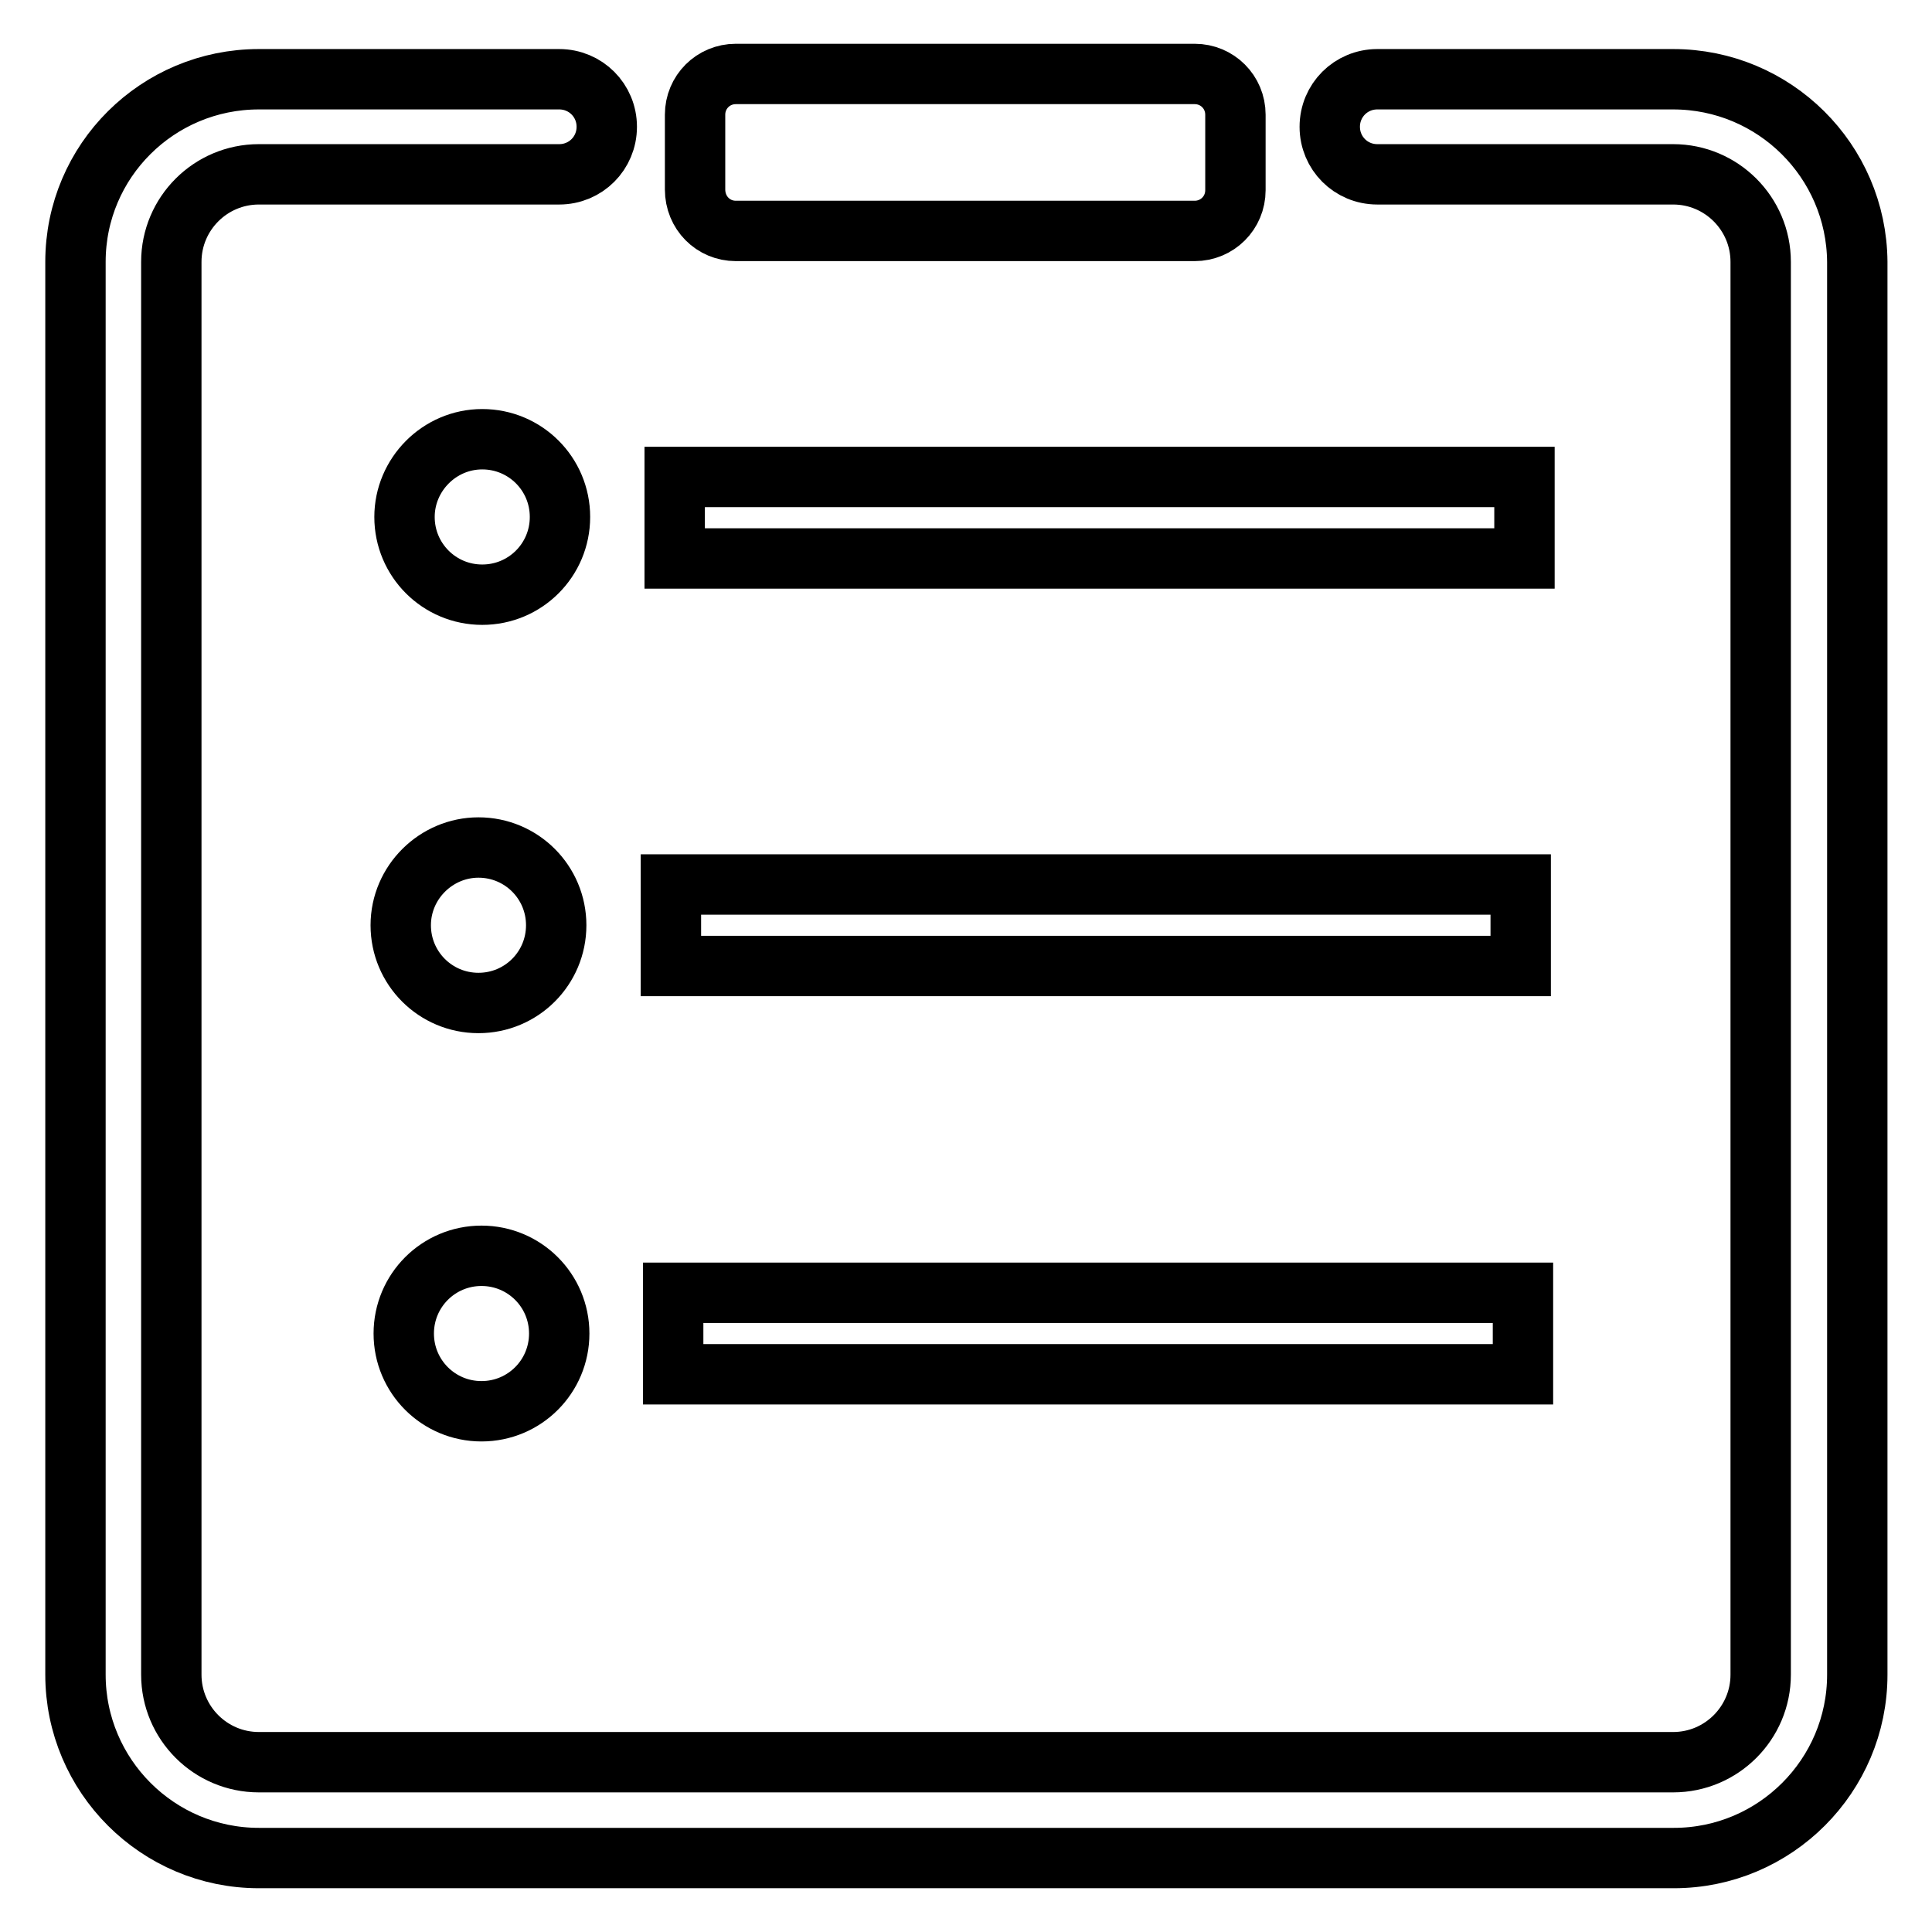
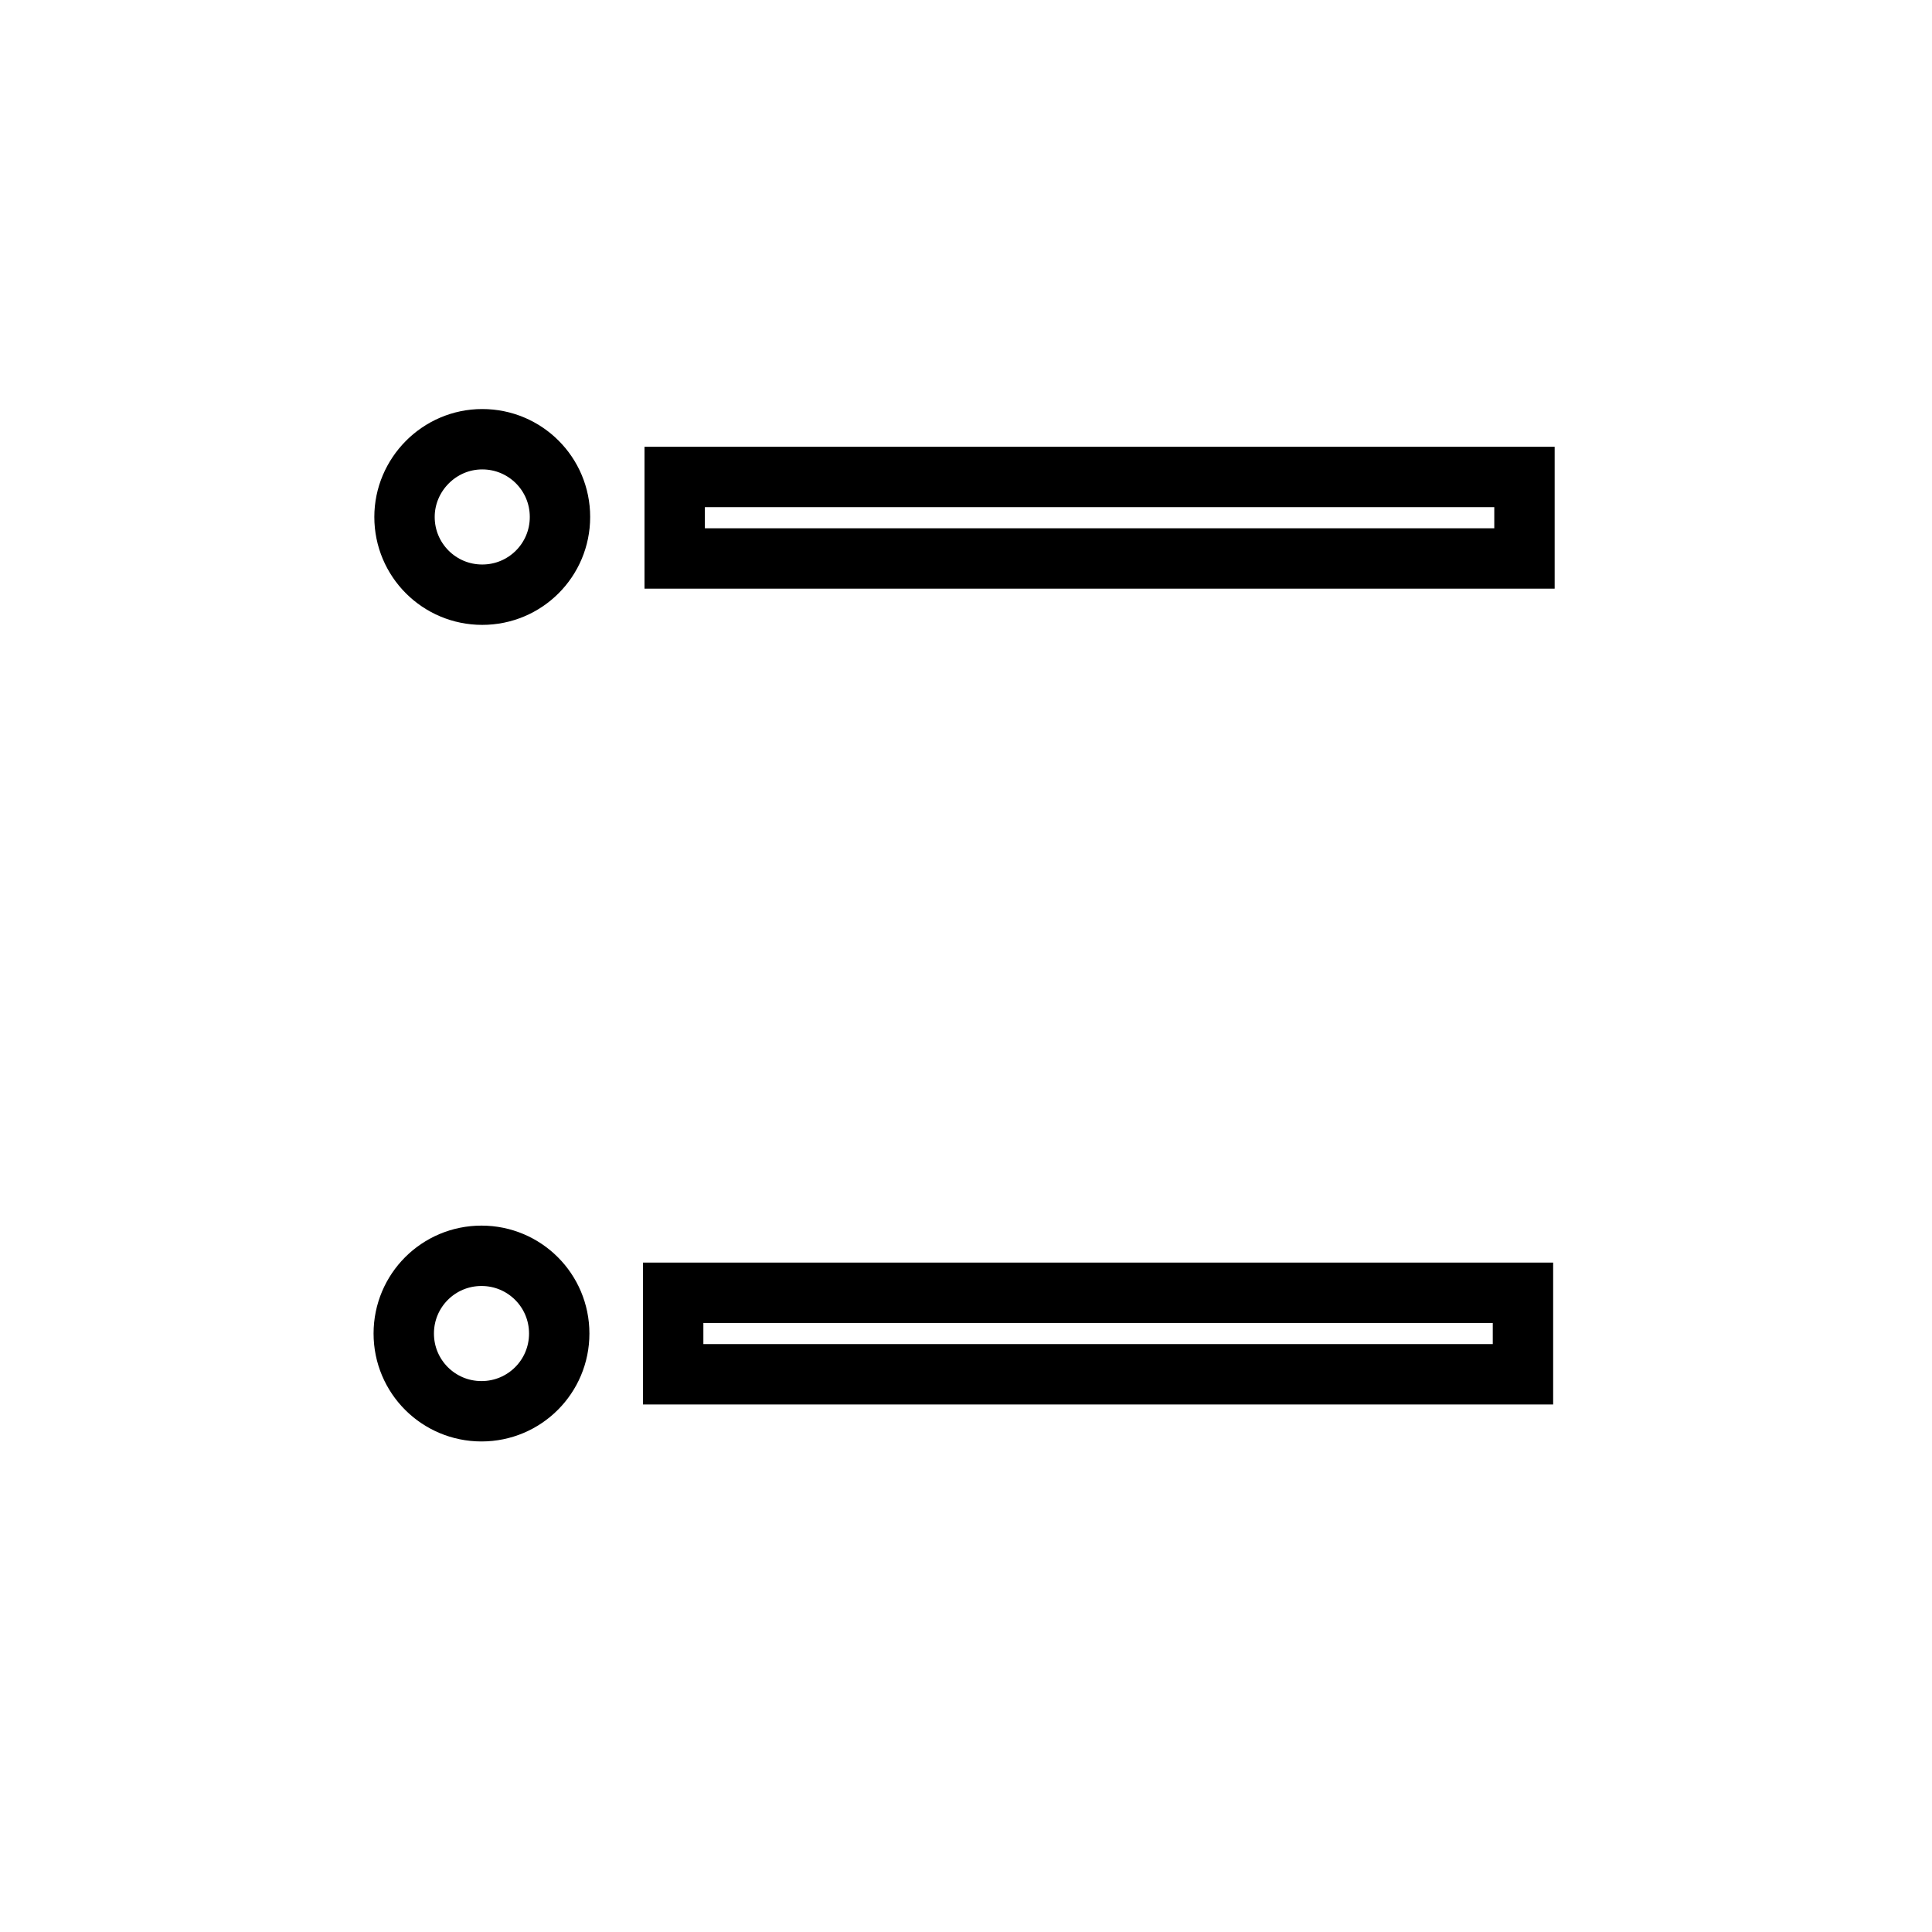
<svg xmlns="http://www.w3.org/2000/svg" version="1.1" x="0px" y="0px" viewBox="0 0 256 256" enable-background="new 0 0 256 256" xml:space="preserve">
  <g>
    <g>
      <path stroke-width="8" fill-opacity="0" stroke="#000000" d="M53.6,68.5c0,5.7,4.6,10.3,10.3,10.3s10.3-4.6,10.3-10.3s-4.6-10.3-10.3-10.3S53.6,62.9,53.6,68.5z" />
      <path stroke-width="8" fill-opacity="0" stroke="#000000" d="M89.4,63.2H202v10.8H89.4V63.2z" />
-       <path stroke-width="8" fill-opacity="0" stroke="#000000" d="M53.1,122.6c0,5.7,4.6,10.3,10.3,10.3c5.7,0,10.3-4.6,10.3-10.3c0-5.7-4.6-10.3-10.3-10.3C57.8,112.3,53.1,116.9,53.1,122.6L53.1,122.6z" />
-       <path stroke-width="8" fill-opacity="0" stroke="#000000" d="M88.9,117.2h112.6V128H88.9V117.2z" />
      <path stroke-width="8" fill-opacity="0" stroke="#000000" d="M53.5,176.7c0,5.7,4.6,10.3,10.3,10.3c5.7,0,10.3-4.6,10.3-10.3c0-5.7-4.6-10.3-10.3-10.3C58.1,166.4,53.5,171,53.5,176.7z" />
      <path stroke-width="8" fill-opacity="0" stroke="#000000" d="M89.2,171.3h112.6v10.8H89.2V171.3z" />
-       <path stroke-width="8" fill-opacity="0" stroke="#000000" d="M97.5,30.6h60.8c3,0,5.4-2.4,5.4-5.4v-10c0-3-2.4-5.4-5.4-5.4H97.5c-3,0-5.4,2.4-5.4,5.4v9.9C92.1,28.2,94.5,30.6,97.5,30.6z" />
-       <path stroke-width="8" fill-opacity="0" stroke="#000000" d="M221.7,10.5h-39.2c-3.5,0-6.3,2.8-6.3,6.3c0,3.5,2.8,6.3,6.3,6.3h39.2c6.4,0,11.6,5.2,11.6,11.6v187.2c0,6.4-5.2,11.6-11.6,11.6H34.3c-6.4,0-11.6-5.2-11.6-11.6V34.7c0-6.4,5.2-11.6,11.6-11.6h39.8c3.5,0,6.3-2.8,6.3-6.3c0-3.5-2.8-6.3-6.3-6.3H34.3C20.9,10.5,10,21.3,10,34.7v187.2c0,13.4,10.9,24.3,24.3,24.3h187.5c13.4,0,24.3-10.9,24.3-24.3V34.7C246,21.3,235.1,10.5,221.7,10.5z" />
    </g>
  </g>
</svg>